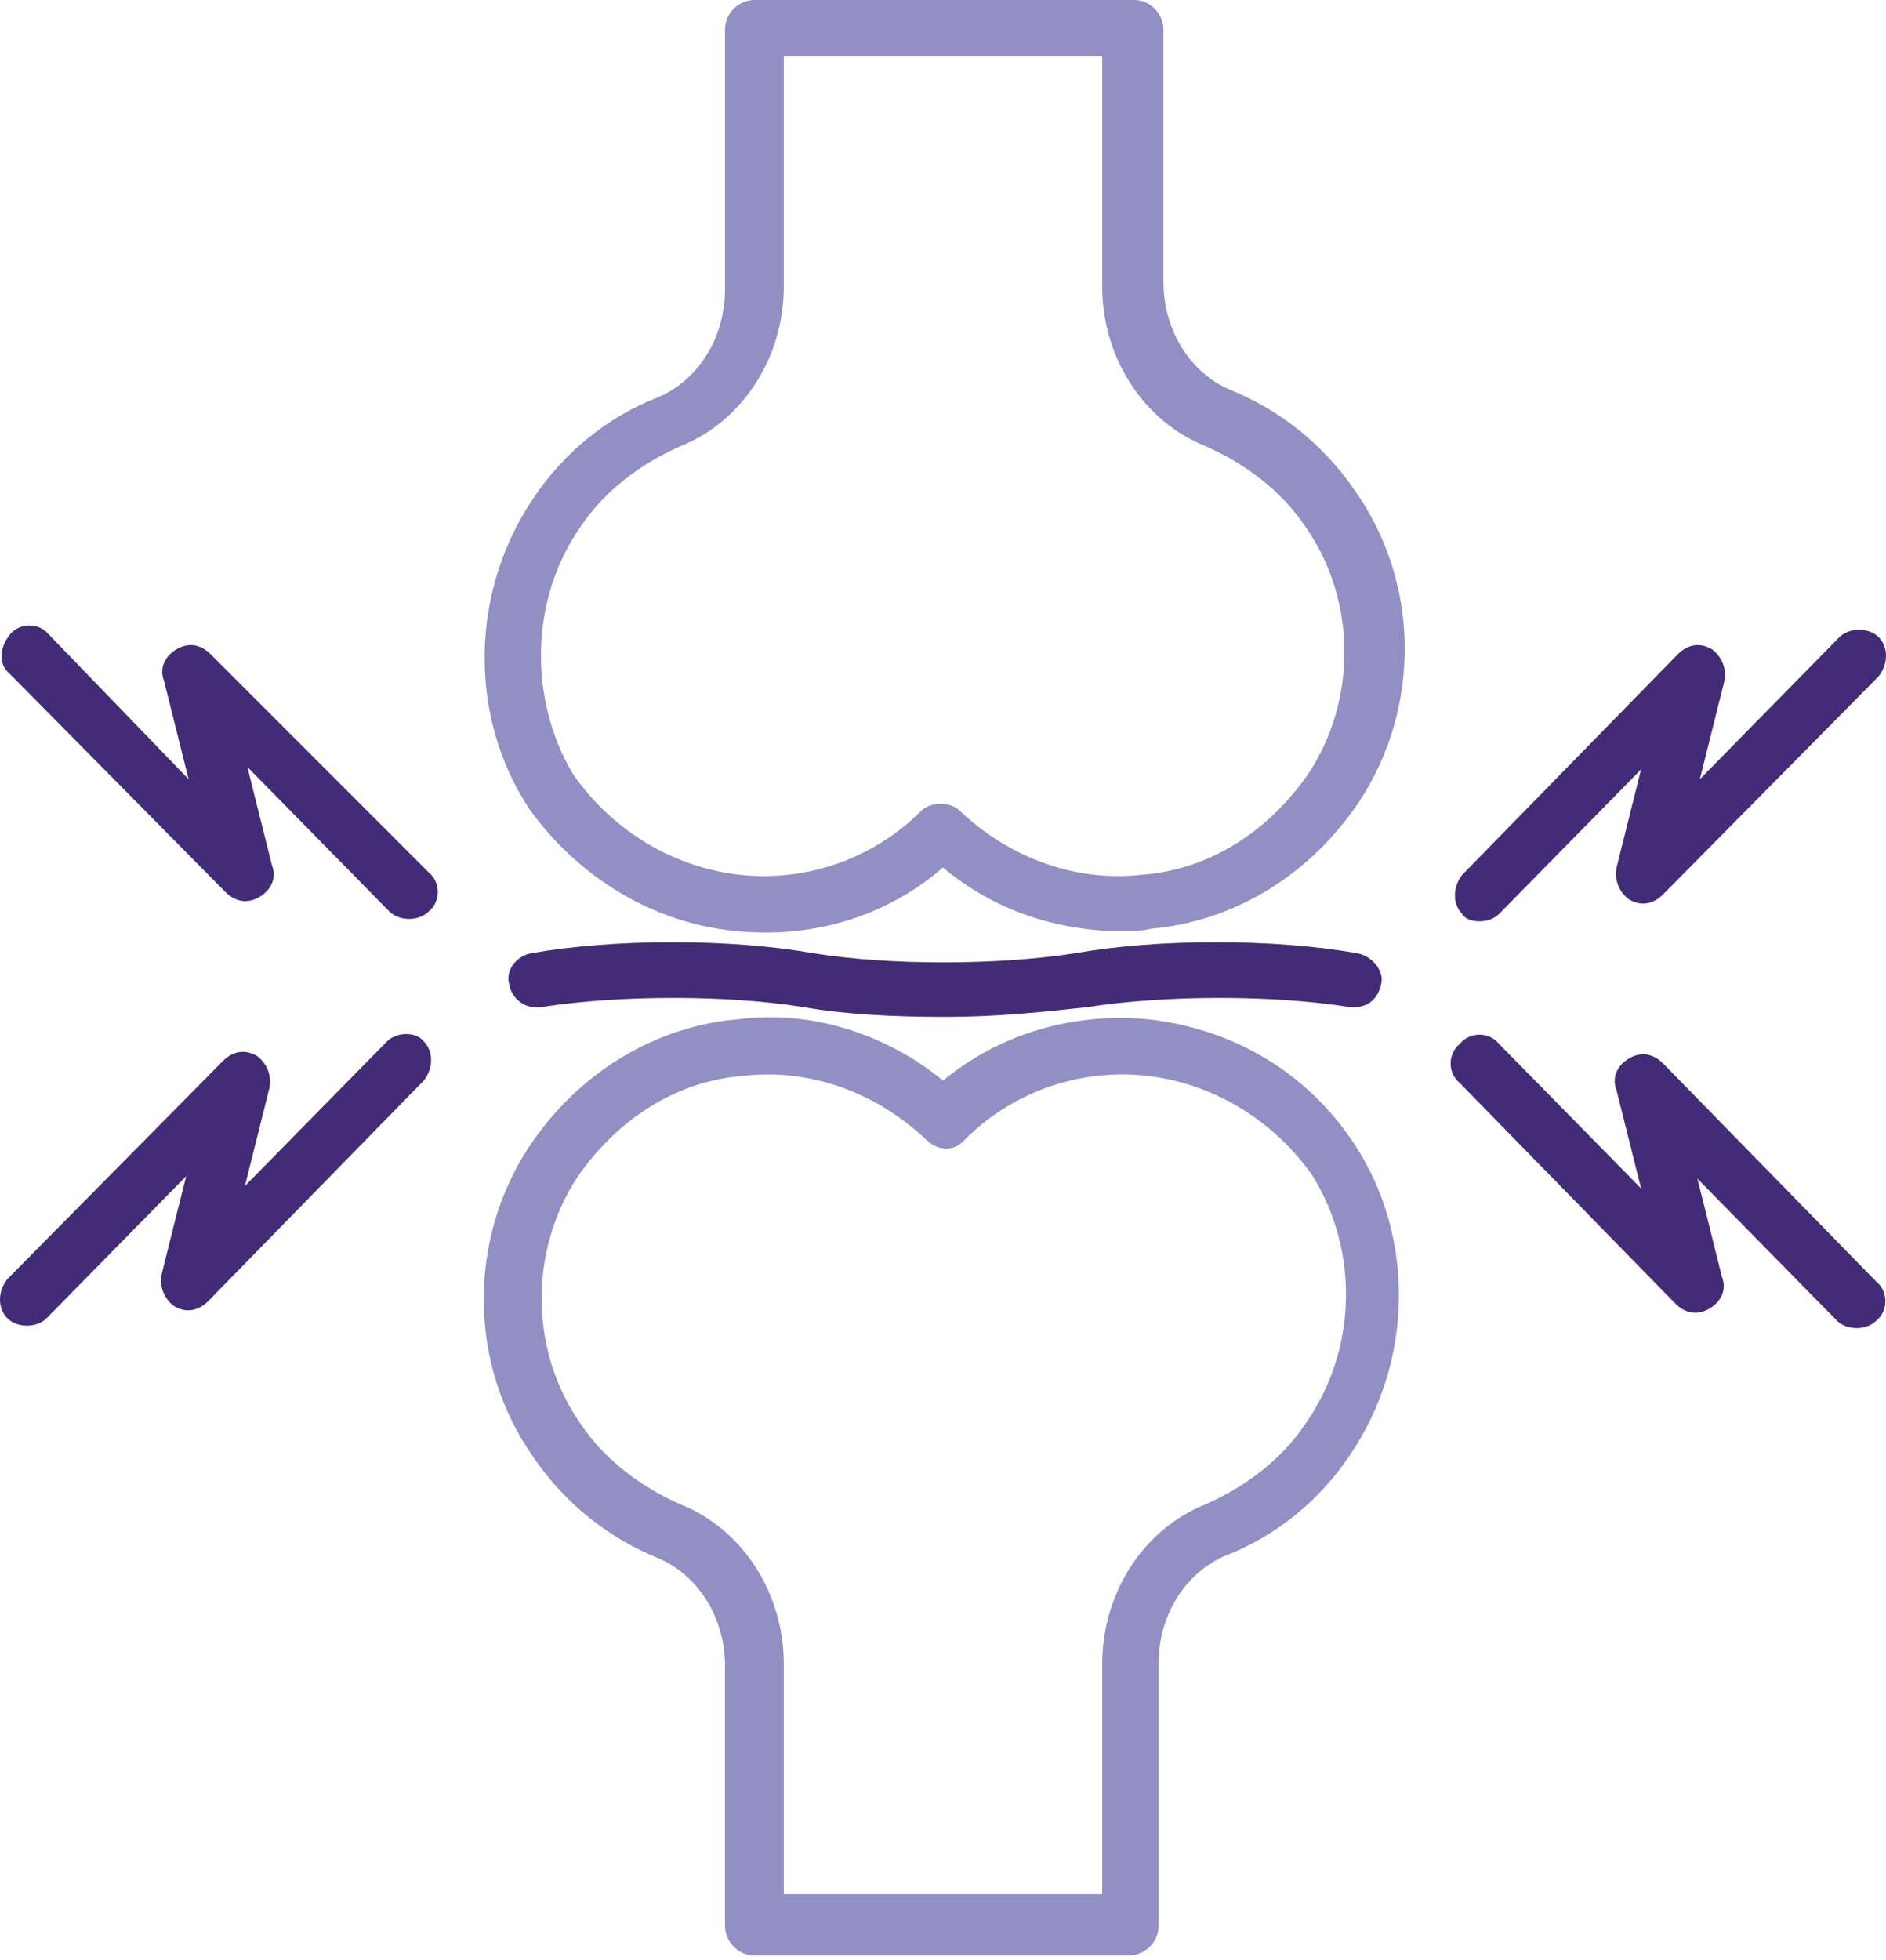
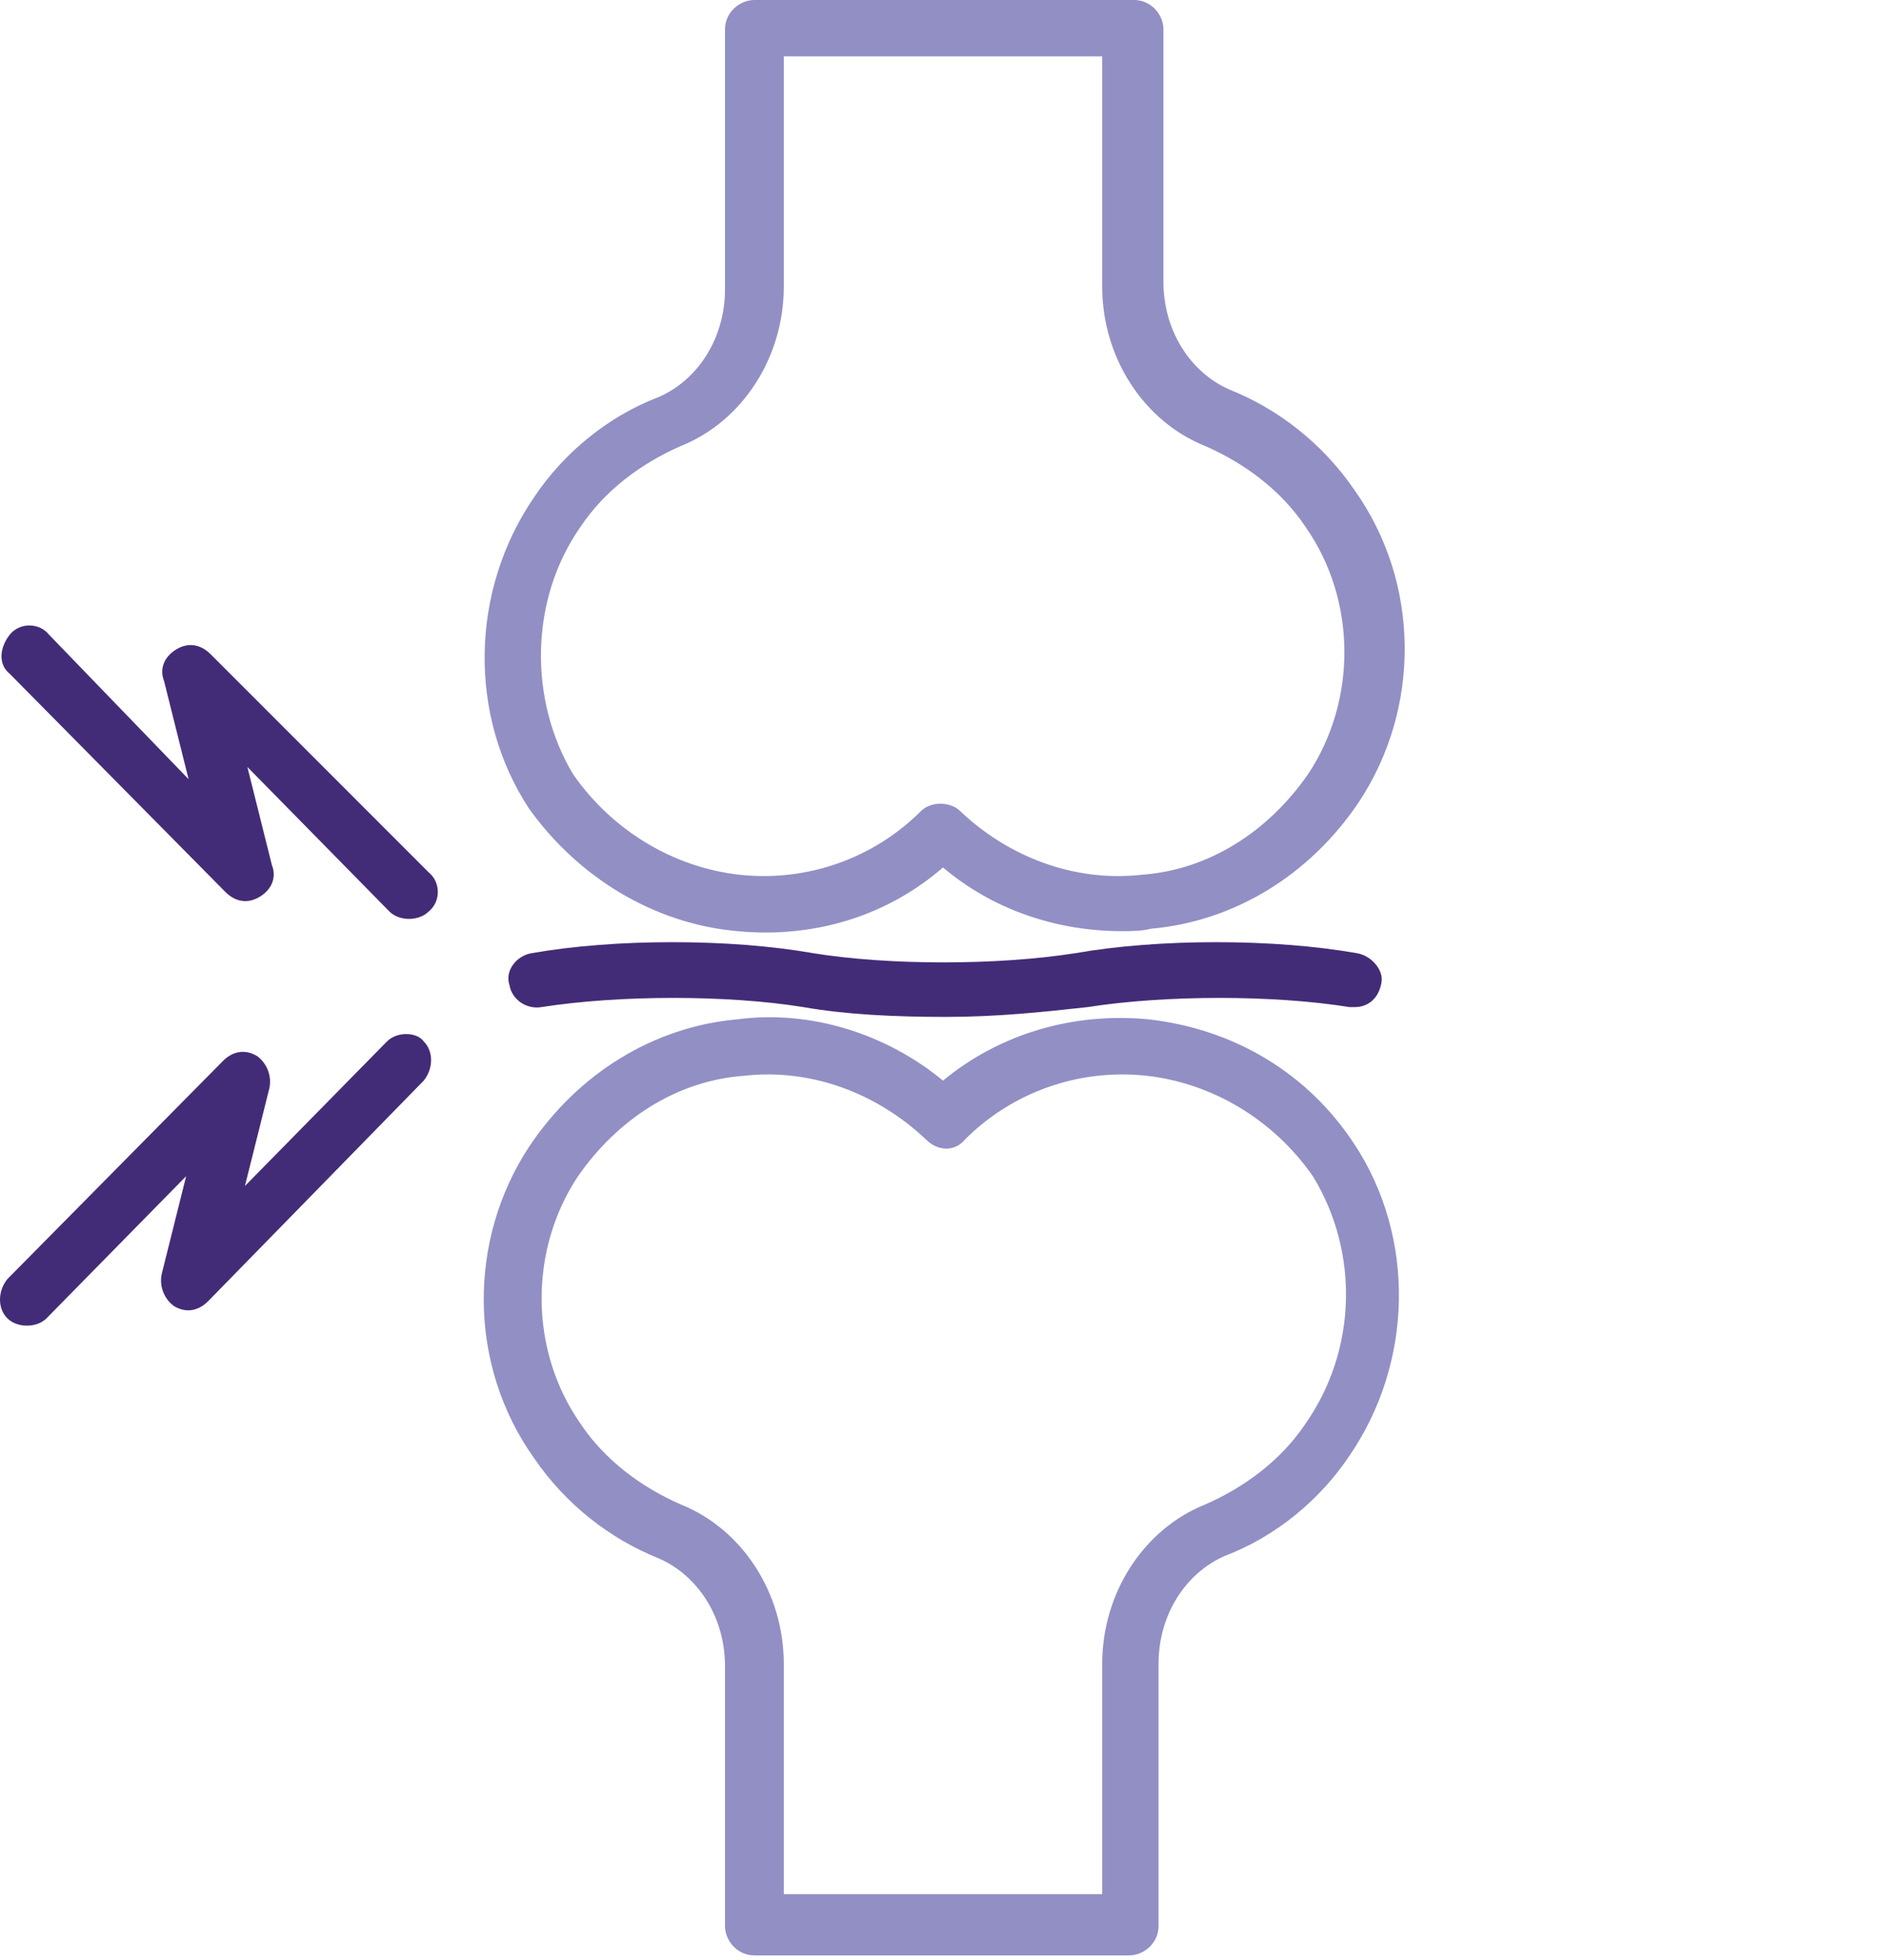
<svg xmlns="http://www.w3.org/2000/svg" version="1.1" id="Layer_1" x="0px" y="0px" viewBox="0 0 77 80" style="enable-background:new 0 0 77 80;" xml:space="preserve">
  <style type="text/css">
	.st0{fill-rule:evenodd;clip-rule:evenodd;fill:#928FC5;}
	.st1{fill-rule:evenodd;clip-rule:evenodd;fill:#432C77;}
</style>
  <desc>Created with Sketch.</desc>
  <path id="Fill-1" class="st0" d="M23.7,21.5c1-1.5,2.5-2.6,4.1-3.3c2.5-1,4.2-3.6,4.2-6.5V2.3h13v9.4c0,2.9,1.7,5.5,4.2,6.5  c1.6,0.7,3.1,1.8,4.1,3.3c2.1,3,2.1,7.1,0.1,10.1c-1.6,2.3-4,3.9-6.8,4.1c-2.7,0.3-5.4-0.7-7.4-2.6c-0.2-0.2-0.5-0.3-0.8-0.3  s-0.6,0.1-0.8,0.3c-1.9,1.9-4.6,2.9-7.4,2.6c-2.7-0.3-5.2-1.8-6.8-4.1C21.6,28.6,21.6,24.5,23.7,21.5 M30.1,38  c3.1,0.3,6.1-0.6,8.4-2.6c2,1.7,4.6,2.6,7.3,2.6c0.4,0,0.8,0,1.2-0.1c3.4-0.3,6.5-2.2,8.5-5.2c2.5-3.8,2.5-8.9-0.2-12.7  c-1.3-1.9-3.1-3.3-5.1-4.1c-1.6-0.7-2.7-2.4-2.7-4.4V1.2c0-0.6-0.5-1.2-1.2-1.2H30.8c-0.6,0-1.2,0.5-1.2,1.2v10.6  c0,2-1.1,3.7-2.7,4.4c-2.1,0.8-3.9,2.3-5.1,4.1c-2.6,3.8-2.7,8.9-0.2,12.7C23.6,35.8,26.7,37.7,30.1,38" />
  <path id="Fill-3" class="st0" d="M53.3,58.1c-1,1.5-2.5,2.6-4.1,3.3c-2.5,1-4.2,3.6-4.2,6.5v9.4H32v-9.4c0-2.9-1.7-5.5-4.2-6.5  c-1.6-0.7-3.1-1.8-4.1-3.3c-2.1-3-2.1-7.1-0.1-10.1c1.6-2.3,4-3.9,6.8-4.1c2.7-0.3,5.4,0.7,7.4,2.6c0.5,0.5,1.2,0.5,1.6,0  c1.9-1.9,4.6-2.9,7.4-2.6c2.7,0.3,5.2,1.8,6.8,4.1C55.5,51.1,55.4,55.1,53.3,58.1 M46.9,41.6c-3.1-0.3-6.1,0.6-8.4,2.5  c-2.3-1.9-5.4-2.9-8.4-2.5c-3.4,0.3-6.5,2.2-8.5,5.2c-2.5,3.8-2.5,8.9,0.2,12.7c1.3,1.9,3.1,3.3,5.1,4.1c1.6,0.7,2.7,2.4,2.7,4.4  v10.6c0,0.6,0.5,1.2,1.2,1.2h15.3c0.6,0,1.2-0.5,1.2-1.2V67.9c0-2,1.1-3.7,2.7-4.4c2.1-0.8,3.9-2.3,5.1-4.1  c2.6-3.8,2.7-8.9,0.2-12.7C53.4,43.8,50.4,42,46.9,41.6" />
  <path id="Fill-8" class="st1" d="M8.6,26.7c-0.4-0.4-0.9-0.5-1.4-0.2c-0.5,0.3-0.7,0.8-0.5,1.3l1,4L2,25.9c-0.4-0.5-1.2-0.5-1.6,0  s-0.5,1.2,0,1.6l8.8,8.9c0.4,0.4,0.9,0.5,1.4,0.2c0.5-0.3,0.7-0.8,0.5-1.3l-1-4l5.8,5.9c0.2,0.2,0.5,0.3,0.8,0.3  c0.3,0,0.6-0.1,0.8-0.3c0.5-0.4,0.5-1.2,0-1.6L8.6,26.7z" />
  <path id="Fill-10" class="st1" d="M15.8,42.5L10,48.4l1-4c0.1-0.5-0.1-1-0.5-1.3c-0.5-0.3-1-0.2-1.4,0.2l-8.8,8.9  c-0.4,0.5-0.4,1.2,0,1.6c0.2,0.2,0.5,0.3,0.8,0.3c0.3,0,0.6-0.1,0.8-0.3l5.7-5.8l-1,4c-0.1,0.5,0.1,1,0.5,1.3c0.5,0.3,1,0.2,1.4-0.2  l8.8-9c0.4-0.5,0.4-1.2,0-1.6C17,42.1,16.2,42.1,15.8,42.5" />
-   <path class="st1" d="M60.4,37.6c0.3,0,0.6-0.1,0.8-0.3l5.8-5.9l-1,4c-0.1,0.5,0.1,1,0.5,1.3c0.5,0.3,1,0.2,1.4-0.2l8.8-8.9  c0.4-0.5,0.4-1.2,0-1.6s-1.2-0.4-1.6,0l-5.7,5.8l1-4c0.1-0.5-0.1-1-0.5-1.3c-0.5-0.3-1-0.2-1.4,0.2l-8.8,9c-0.4,0.5-0.4,1.2,0,1.6  C59.8,37.5,60.1,37.6,60.4,37.6 M67.9,43.4c-0.4-0.4-0.9-0.5-1.4-0.2c-0.5,0.3-0.7,0.8-0.5,1.3l1,4l-5.8-5.9c-0.4-0.5-1.2-0.5-1.6,0  c-0.5,0.4-0.5,1.2,0,1.6l8.8,9c0.4,0.4,0.9,0.5,1.4,0.2c0.5-0.3,0.7-0.8,0.5-1.3l-1-4l5.7,5.8c0.2,0.2,0.5,0.3,0.8,0.3  c0.3,0,0.6-0.1,0.8-0.3c0.5-0.4,0.5-1.2,0-1.6L67.9,43.4z" />
  <path id="Fill-15" class="st1" d="M55.4,38.9c-3.4-0.6-8.1-0.6-11.5,0c-3.2,0.5-7.6,0.5-10.7,0c-3.4-0.6-8.1-0.6-11.5,0  c-0.6,0.1-1.1,0.7-0.9,1.3c0.1,0.6,0.7,1,1.3,0.9c3.2-0.5,7.6-0.5,10.7,0c1.7,0.3,3.7,0.4,5.8,0.4s4-0.2,5.8-0.4  c3.2-0.5,7.6-0.5,10.7,0c0.1,0,0.1,0,0.2,0c0.6,0,1-0.4,1.1-1C56.5,39.6,56,39,55.4,38.9" />
</svg>